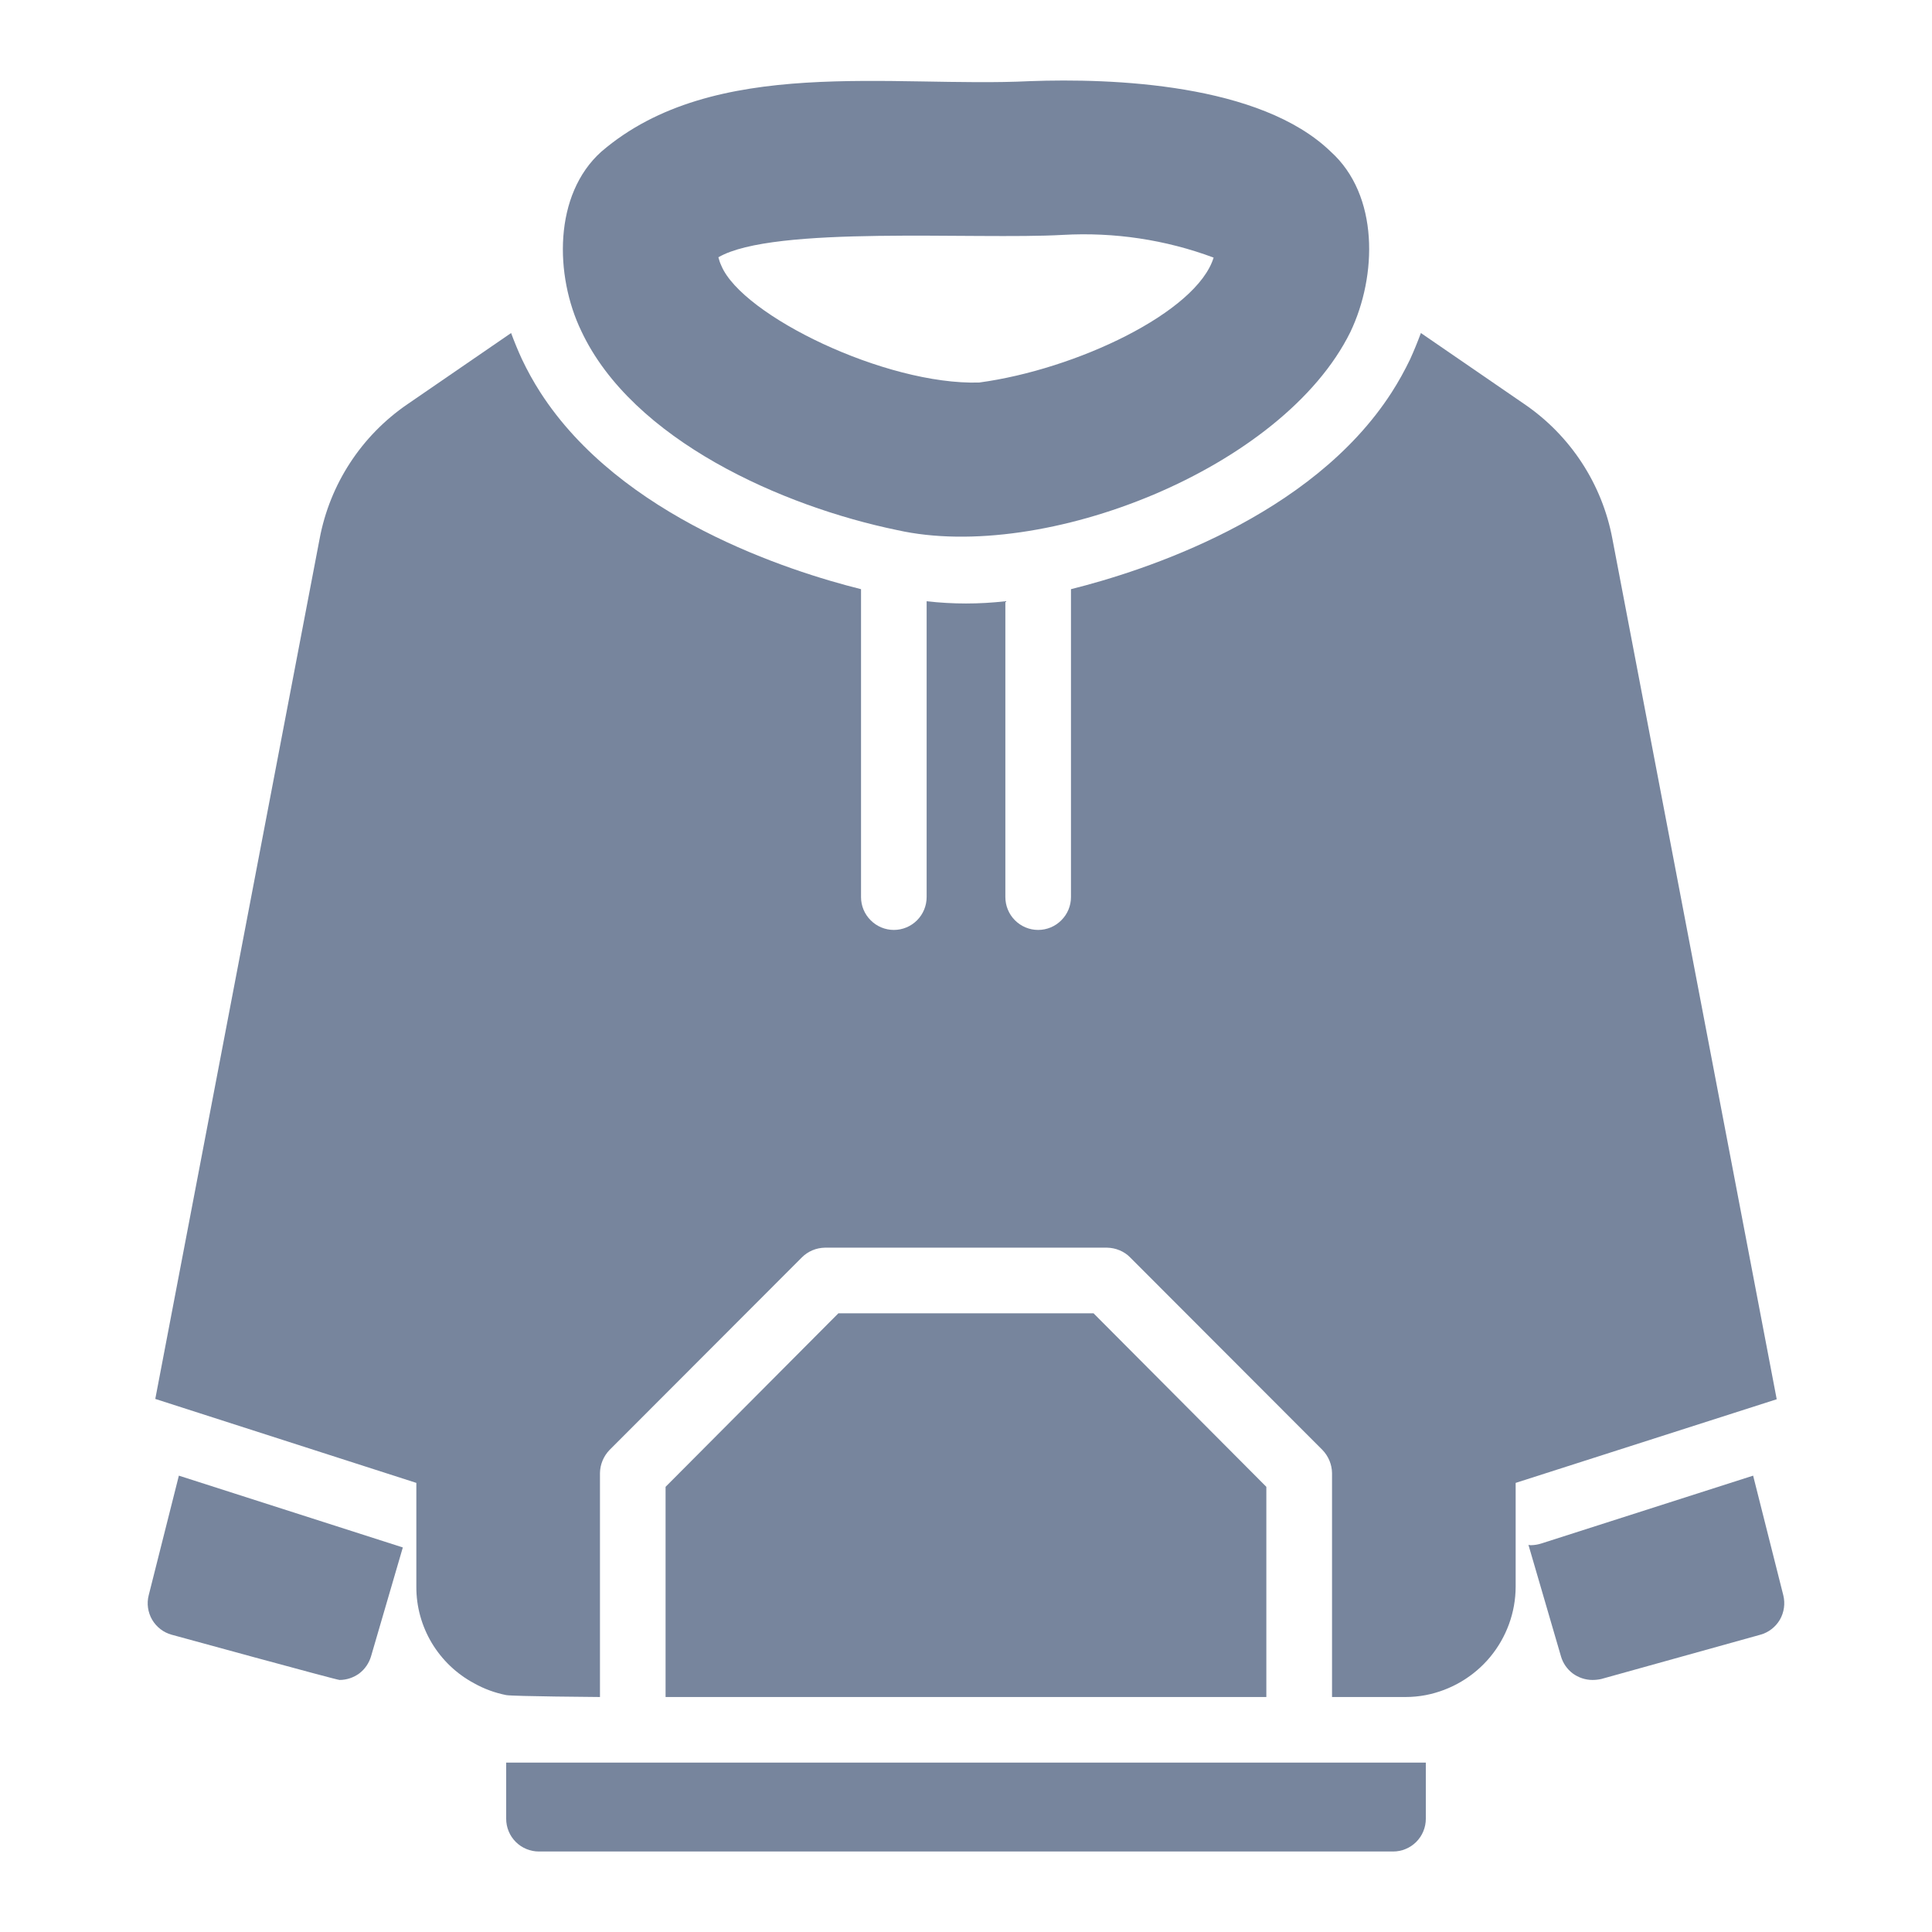
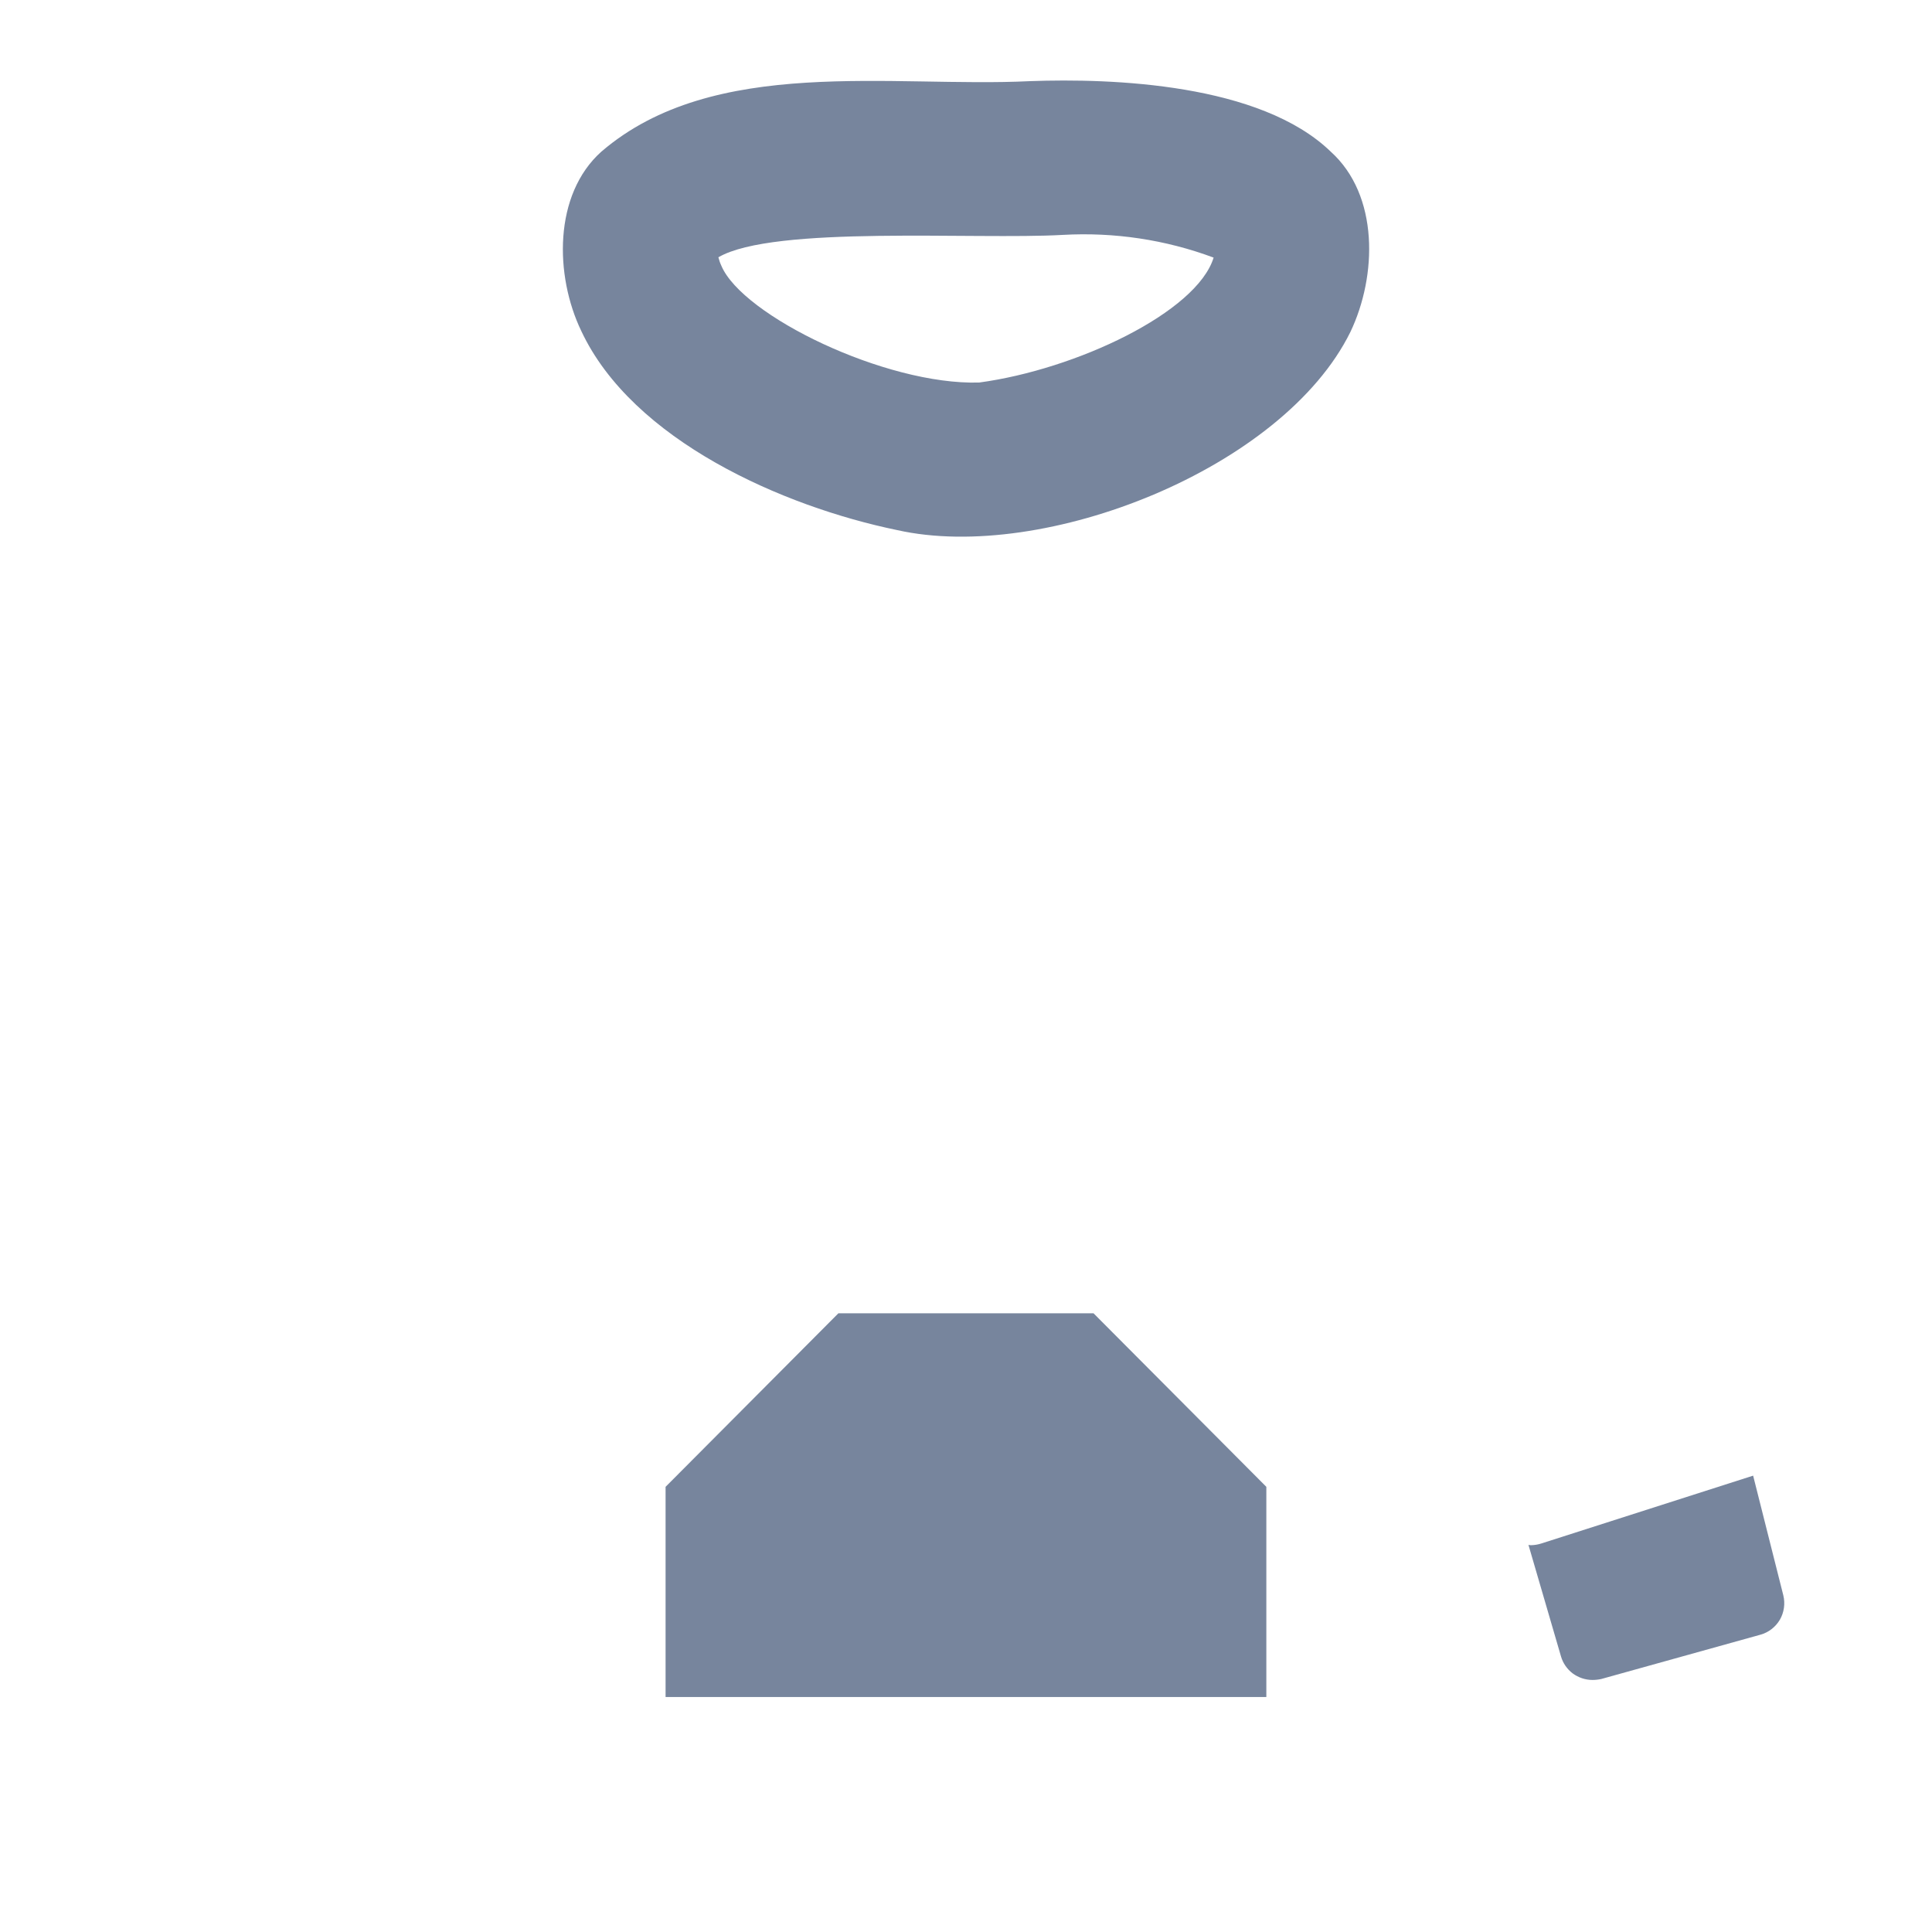
<svg xmlns="http://www.w3.org/2000/svg" width="24" height="24" viewBox="0 0 24 24" fill="none">
-   <path d="M1.847 19.818C1.821 19.921 1.837 20.029 1.89 20.121C1.944 20.212 2.03 20.279 2.132 20.307C2.132 20.307 4.181 20.869 4.218 20.869C4.306 20.869 4.392 20.84 4.463 20.788C4.533 20.735 4.584 20.66 4.609 20.576L5.004 19.223L2.222 18.331L1.847 19.818Z" fill="#77859D" />
  <path d="M11.145 6.585C12.97 6.994 15.939 5.821 16.775 4.124C17.109 3.425 17.131 2.424 16.531 1.884C15.655 1.036 13.813 0.971 12.795 1.008C11.083 1.092 8.868 0.683 7.47 1.884C6.875 2.417 6.889 3.422 7.221 4.112C7.857 5.469 9.723 6.292 11.145 6.585ZM13.202 2.918C13.84 2.882 14.478 2.977 15.076 3.2C14.867 3.88 13.367 4.59 12.163 4.752C11 4.786 9.221 3.92 8.961 3.301C8.945 3.267 8.933 3.232 8.924 3.196C9.61 2.796 12.108 2.98 13.202 2.918Z" fill="#77859D" />
-   <path d="M20.03 6.695C19.903 6.014 19.51 5.412 18.938 5.021L17.651 4.137C17.61 4.247 17.565 4.357 17.517 4.463C17.449 4.604 17.373 4.742 17.288 4.874C16.29 6.426 14.204 7.094 13.304 7.319V11.144C13.304 11.252 13.261 11.356 13.184 11.432C13.108 11.509 13.004 11.552 12.896 11.552C12.788 11.552 12.685 11.509 12.608 11.432C12.532 11.356 12.489 11.252 12.489 11.144V7.469C12.164 7.506 11.836 7.506 11.511 7.469V11.144C11.511 11.252 11.468 11.356 11.392 11.432C11.315 11.509 11.212 11.552 11.104 11.552C10.996 11.552 10.892 11.509 10.816 11.432C10.739 11.356 10.696 11.252 10.696 11.144V7.319C9.796 7.094 7.71 6.426 6.712 4.874C6.627 4.742 6.551 4.604 6.484 4.463C6.435 4.357 6.39 4.247 6.349 4.137L5.062 5.021C4.49 5.412 4.097 6.014 3.97 6.695L1.929 17.378L5.172 18.421V19.712C5.171 19.958 5.238 20.199 5.364 20.41C5.491 20.621 5.672 20.794 5.889 20.91C6.013 20.98 6.148 21.029 6.288 21.057C6.37 21.073 7.453 21.081 7.453 21.081V18.298C7.455 18.192 7.497 18.09 7.571 18.013L9.959 15.622C9.997 15.583 10.042 15.553 10.091 15.532C10.141 15.511 10.194 15.5 10.248 15.499H13.752C13.806 15.5 13.859 15.511 13.909 15.532C13.959 15.553 14.004 15.583 14.041 15.622L16.429 18.013C16.503 18.09 16.545 18.192 16.547 18.298V21.081H17.459C17.544 21.081 17.629 21.073 17.712 21.057C18.025 20.996 18.307 20.829 18.511 20.584C18.714 20.339 18.827 20.031 18.828 19.712V18.421L22.071 17.382L20.03 6.695Z" fill="#77859D" />
  <path d="M22.153 19.818L21.778 18.331L19.146 19.174C19.105 19.187 19.063 19.194 19.02 19.195C19.009 19.195 18.998 19.194 18.987 19.191L19.391 20.576C19.415 20.66 19.467 20.735 19.537 20.788C19.608 20.84 19.694 20.869 19.782 20.869C19.819 20.869 19.856 20.865 19.892 20.857L21.868 20.307C21.97 20.279 22.056 20.212 22.11 20.121C22.163 20.029 22.178 19.921 22.153 19.818Z" fill="#77859D" />
  <path d="M13.584 16.314H10.415L8.268 18.47V21.081H15.731V18.47L13.584 16.314Z" fill="#77859D" />
-   <path d="M6.288 22.593C6.288 22.646 6.298 22.699 6.319 22.749C6.339 22.798 6.369 22.843 6.407 22.881C6.445 22.919 6.49 22.949 6.539 22.969C6.589 22.99 6.642 23 6.696 23H17.305C17.358 23 17.411 22.99 17.461 22.969C17.51 22.949 17.555 22.919 17.593 22.881C17.631 22.843 17.661 22.798 17.681 22.749C17.702 22.699 17.712 22.646 17.712 22.593V21.896H6.288V22.593Z" fill="#77859D" />
</svg>